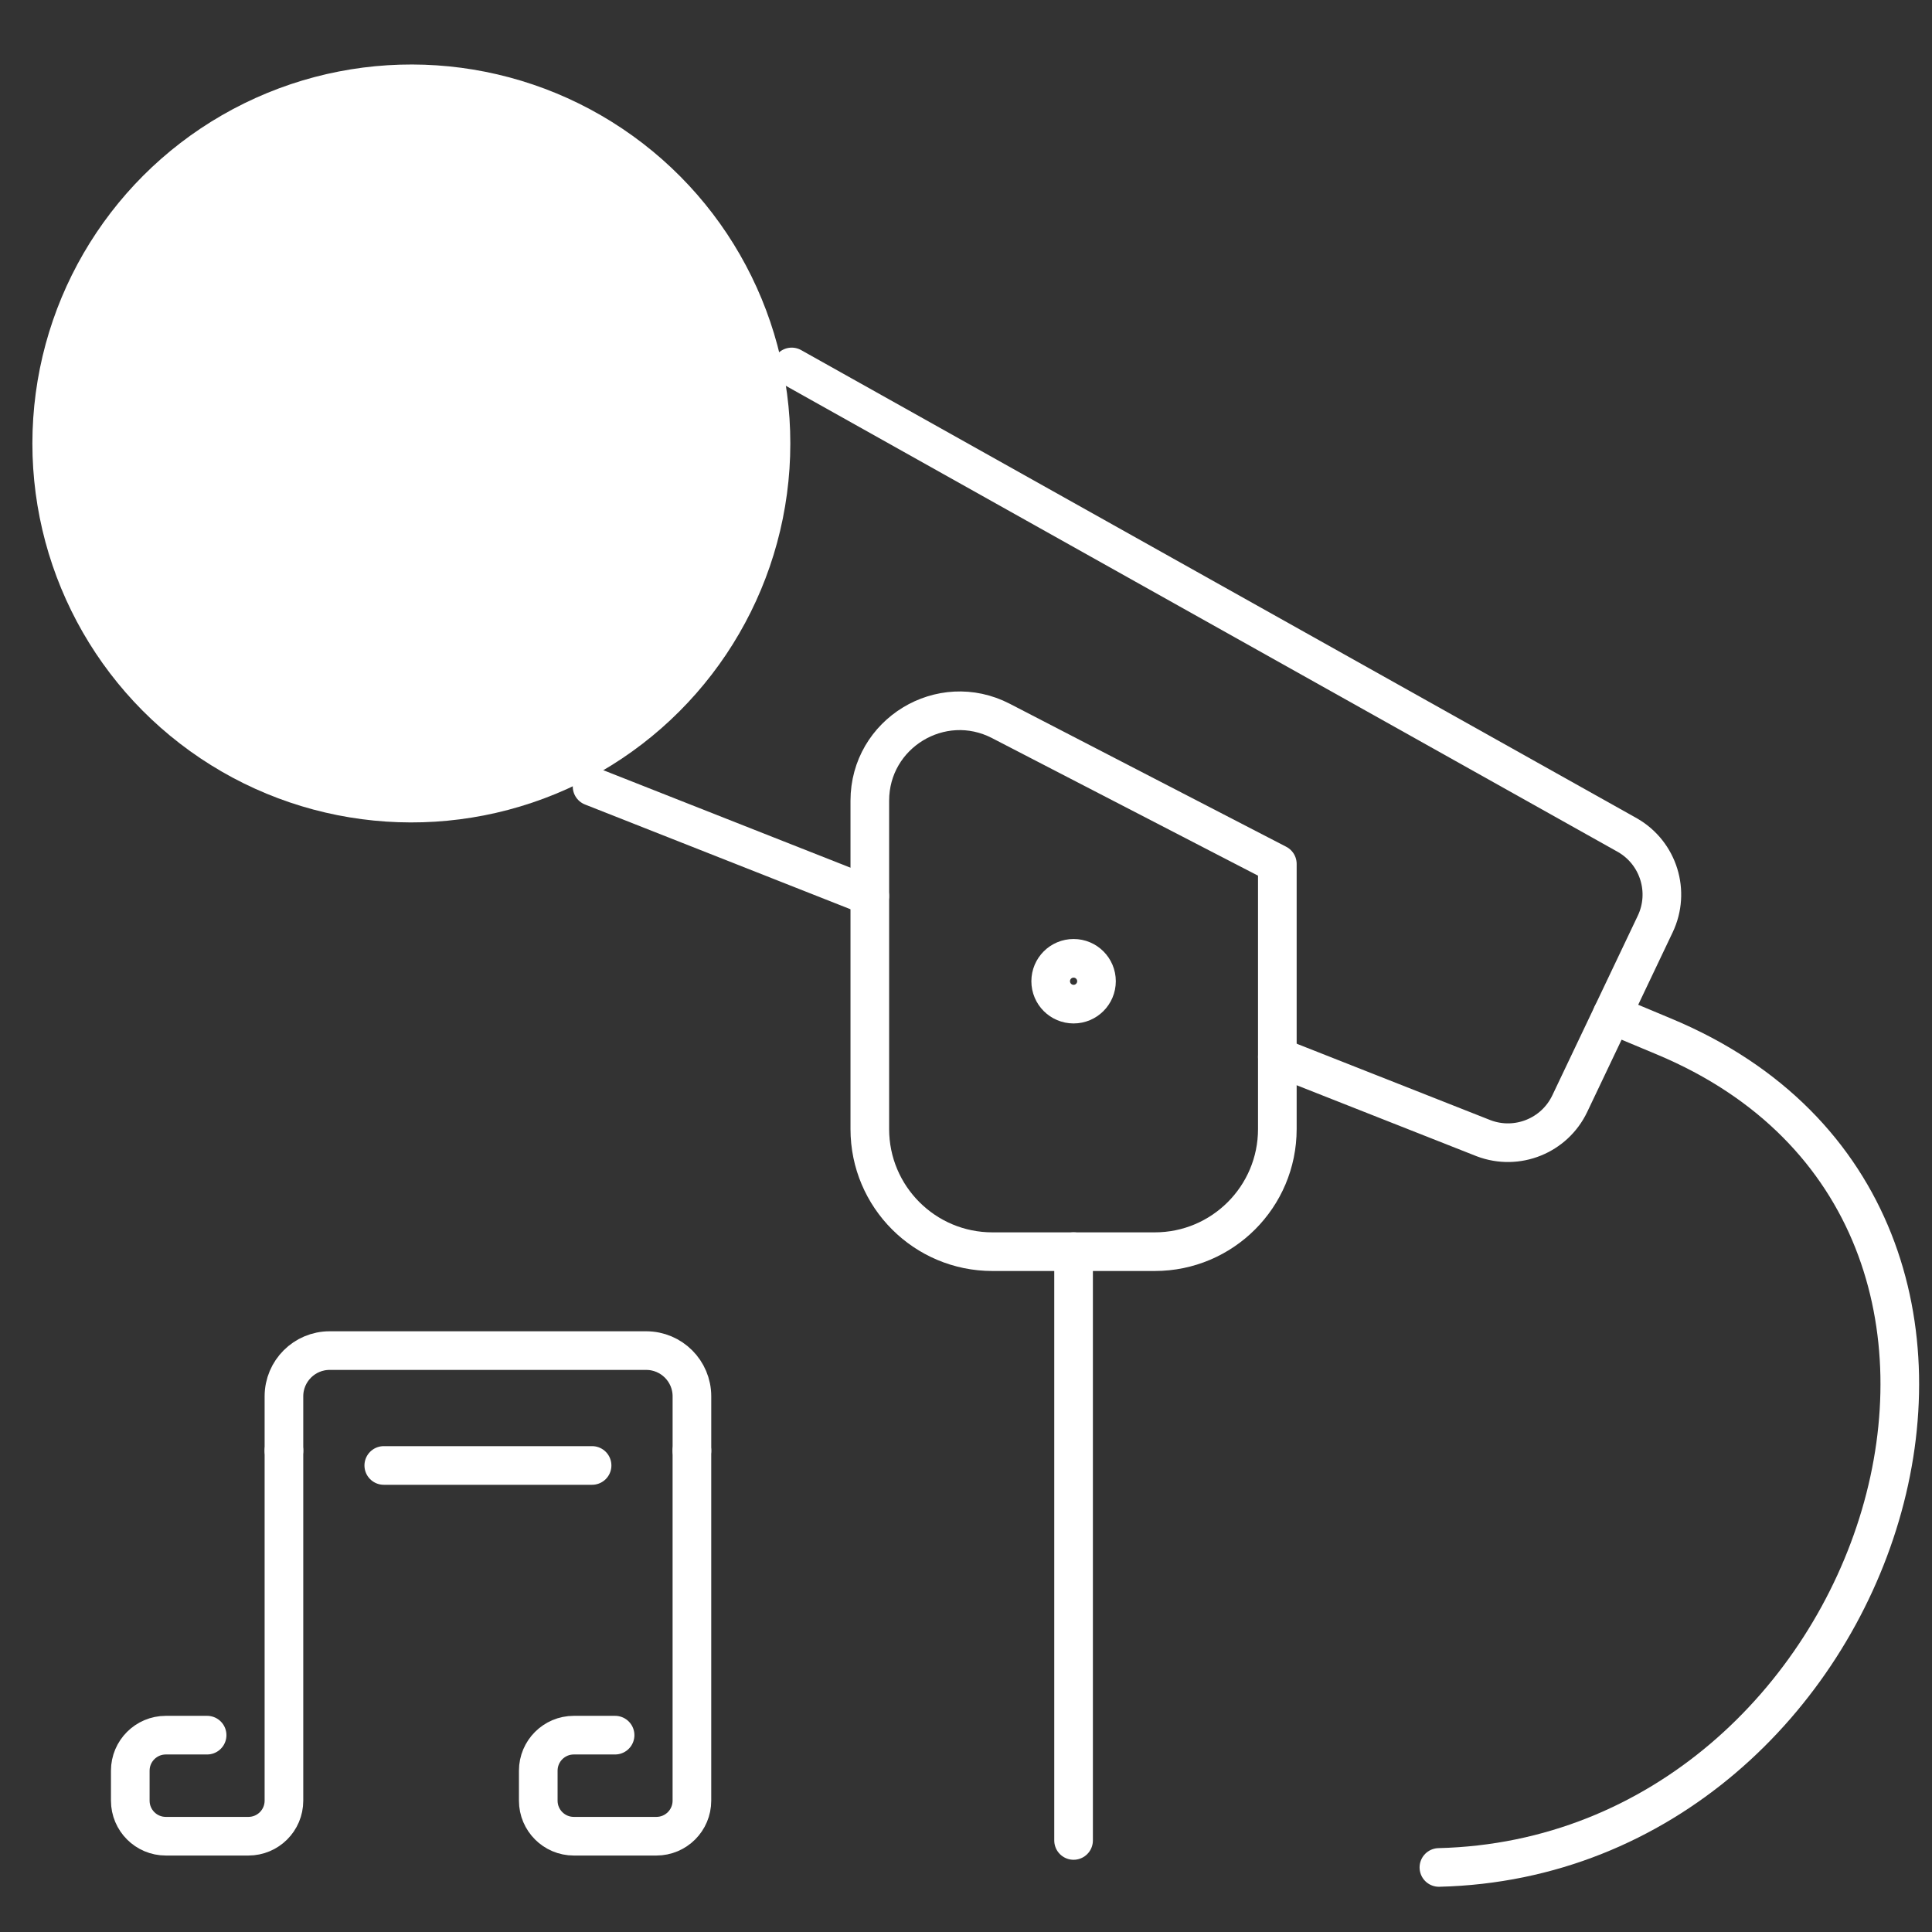
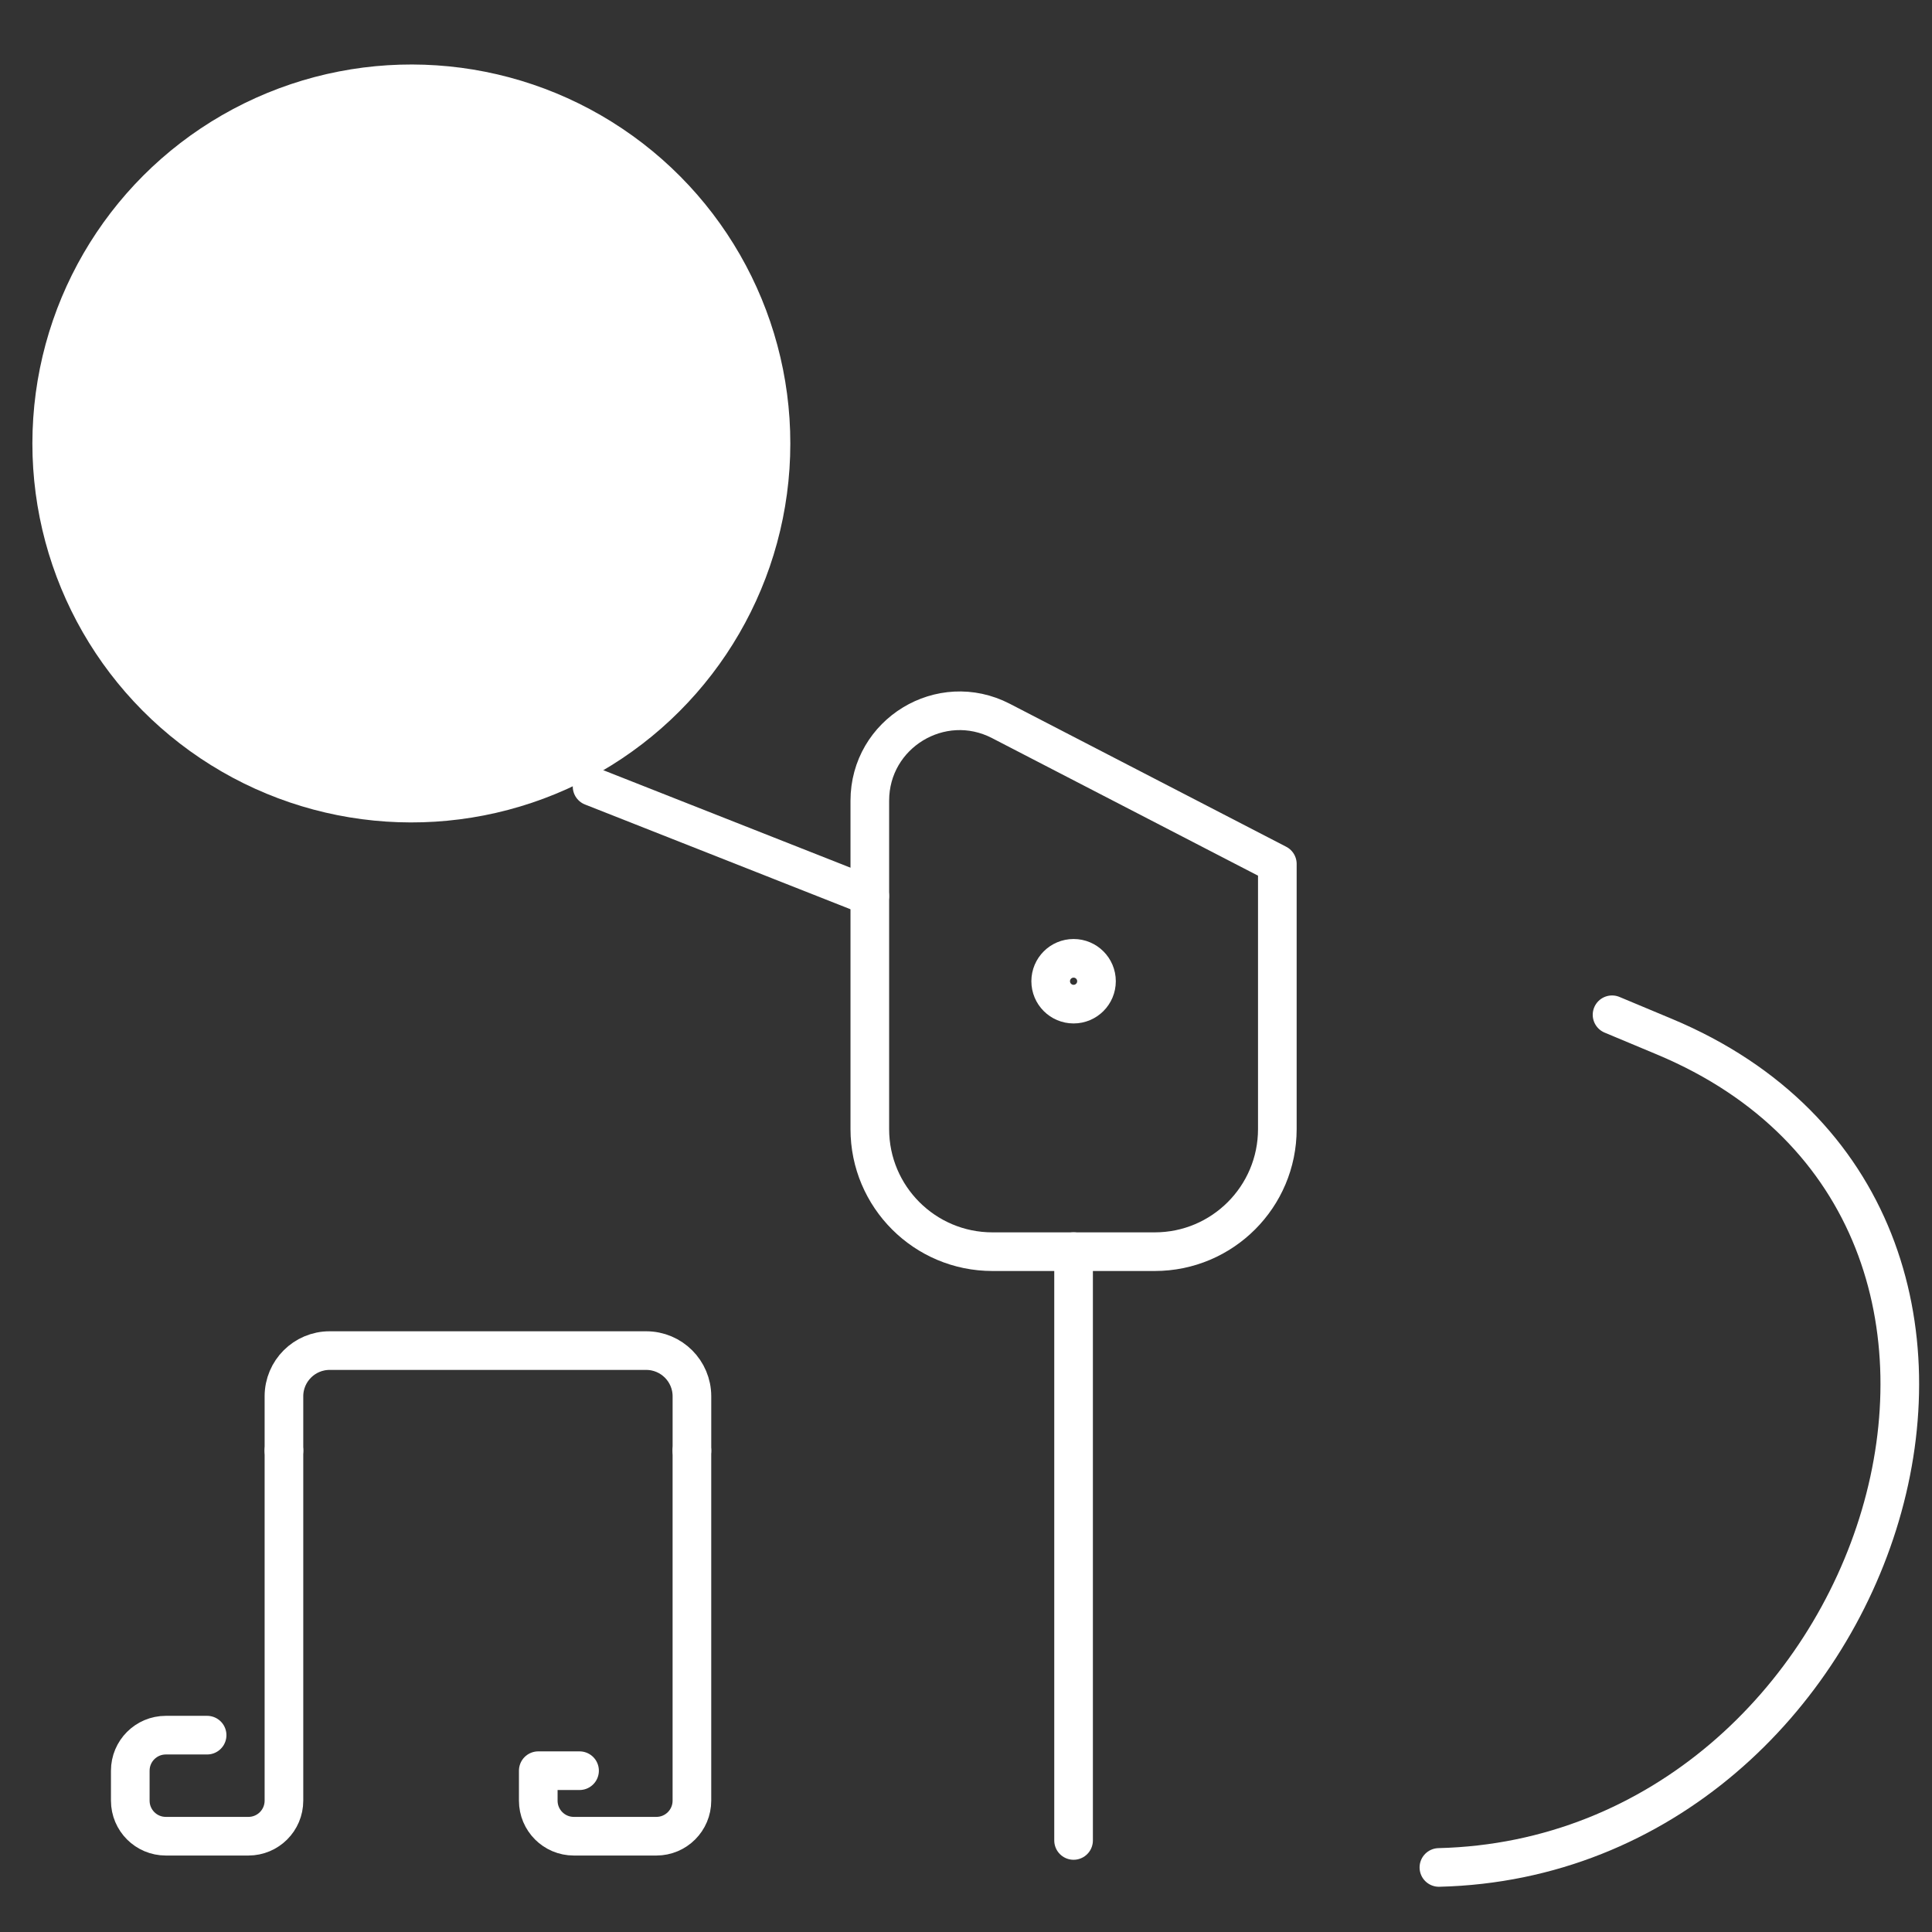
<svg xmlns="http://www.w3.org/2000/svg" version="1.1" id="Layer_1" x="0px" y="0px" viewBox="0 0 150 150" style="enable-background:new 0 0 150 150;" xml:space="preserve">
  <rect x="0" y="0" width="150" height="150" fill="#333333" stroke="none" />
  <style type="text/css">
	.st0{fill:none;stroke:#FFFFFF;stroke-width:3;stroke-linecap:round;stroke-linejoin:round;stroke-miterlimit:10;}
	.st1{fill:#FFFFFF;}
</style>
  <path id="XMLID_3421_" class="st0" d="M22.045,112.625v-4.215c0-1.961,1.59-3.55,3.55-3.55H50.17c1.961,0,3.551,1.589,3.551,3.55  v4.215" />
  <path id="XMLID_3420_" class="st0" d="M22.045,112.625v27.179c0,1.524-1.235,2.759-2.759,2.759h-6.412  c-1.524,0-2.759-1.235-2.759-2.759v-2.328c0-1.524,1.235-2.759,2.759-2.759h3.206" />
-   <path id="XMLID_3419_" class="st0" d="M53.72,112.625v27.179c0,1.524-1.235,2.759-2.759,2.759H44.55  c-1.524,0-2.759-1.235-2.759-2.759v-2.328c0-1.524,1.235-2.759,2.759-2.759h3.205" />
-   <line id="XMLID_3418_" class="st0" x1="29.796" y1="113.778" x2="45.969" y2="113.778" />
-   <path id="XMLID_3417_" class="st0" d="M99.173,82.054l16.021,6.32c2.589,0.979,5.496-0.191,6.684-2.69l3.281-6.896l3.353-7.048  c1.19-2.502,0.26-5.499-2.138-6.888L61.467,28.49" />
+   <path id="XMLID_3419_" class="st0" d="M53.72,112.625v27.179c0,1.524-1.235,2.759-2.759,2.759H44.55  c-1.524,0-2.759-1.235-2.759-2.759v-2.328h3.205" />
  <line id="XMLID_3416_" class="st0" x1="45.969" y1="61.066" x2="67.528" y2="69.571" />
  <path id="XMLID_3415_" class="st0" d="M67.532,69.718v17.943c0,5.257,4.262,9.519,9.518,9.519h12.604  c5.257,0,9.518-4.262,9.518-9.519V82.2V67.074L77.71,55.973c-4.642-2.401-10.178,0.968-10.178,6.195V69.718z" />
  <line id="XMLID_3414_" class="st0" x1="83.352" y1="97.179" x2="83.352" y2="142.892" />
  <path id="XMLID_3413_" class="st0" d="M111.716,144.988c34.673-0.84,50.892-50.543,17.494-64.507l-4.051-1.694" />
  <path id="XMLID_3412_" class="st0" d="M85.131,76.182c0,0.982-0.796,1.778-1.778,1.778c-0.982,0-1.778-0.796-1.778-1.778  c0-0.982,0.796-1.778,1.778-1.778C84.335,74.403,85.131,75.199,85.131,76.182z" />
  <ellipse id="XMLID_3411_" transform="matrix(0.557 -0.831 0.831 0.557 -14.452 41.777)" class="st1" cx="31.918" cy="34.43" rx="29.411" ry="29.411" />
</svg>